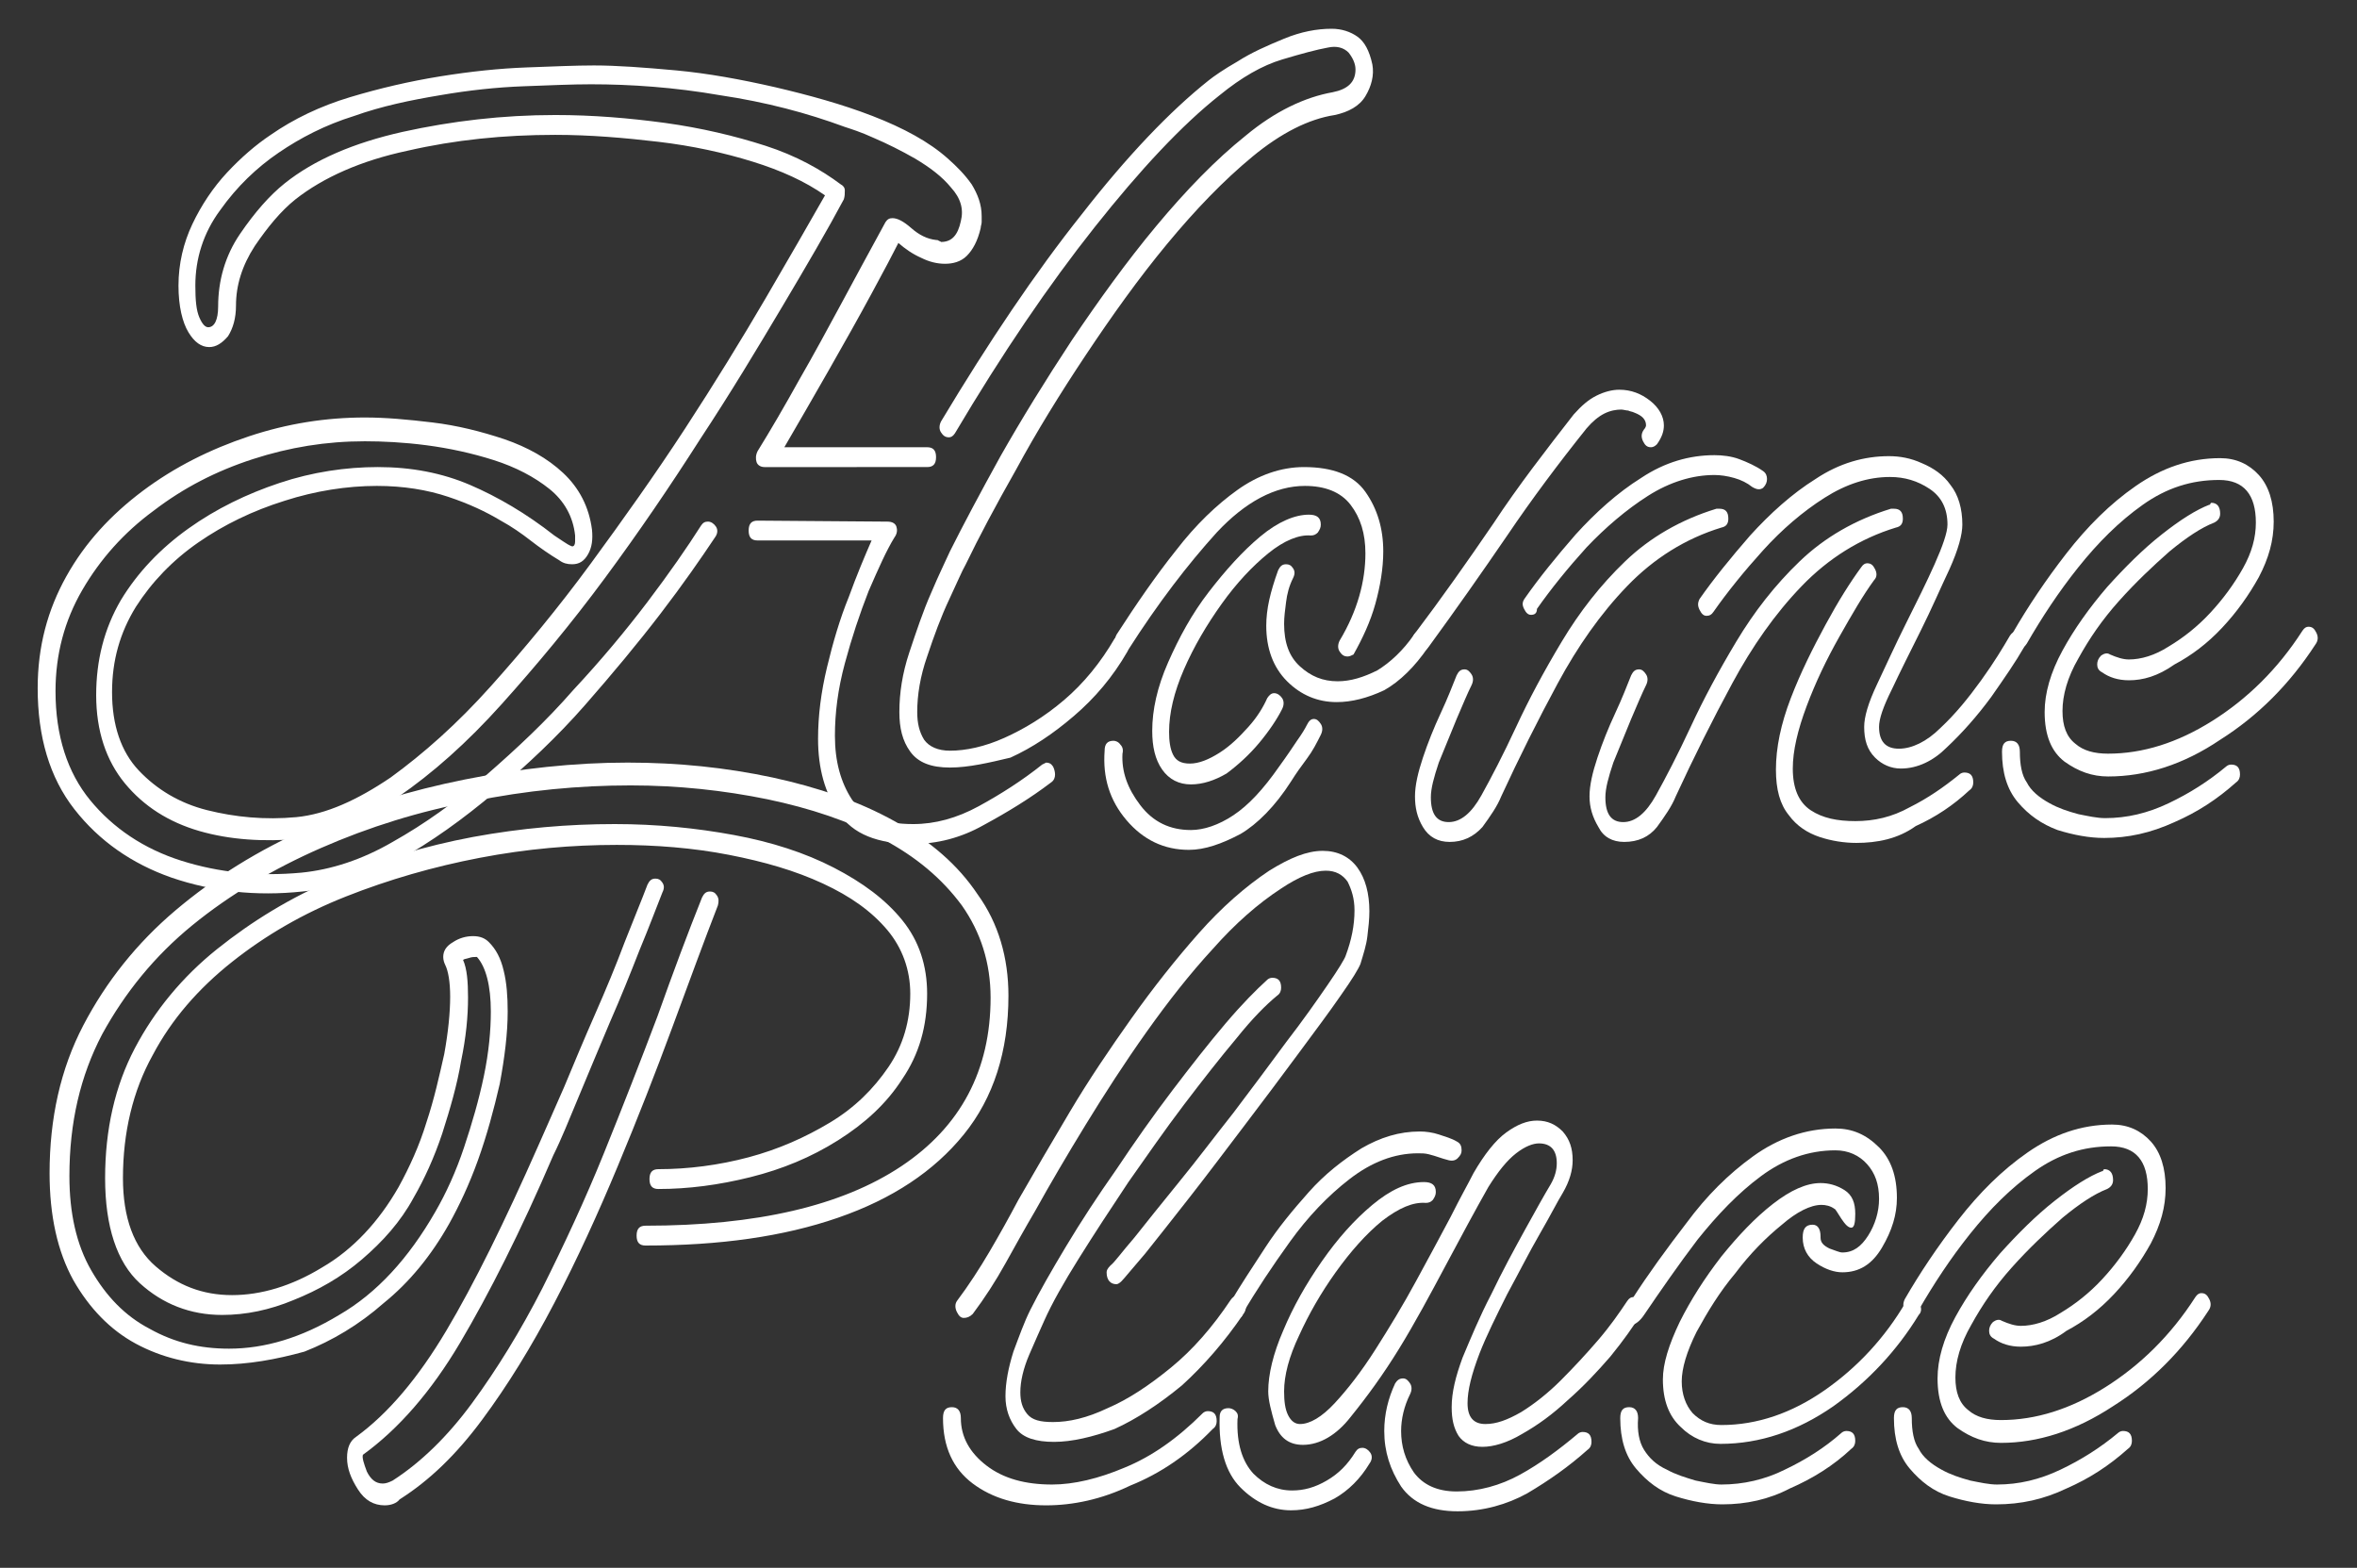
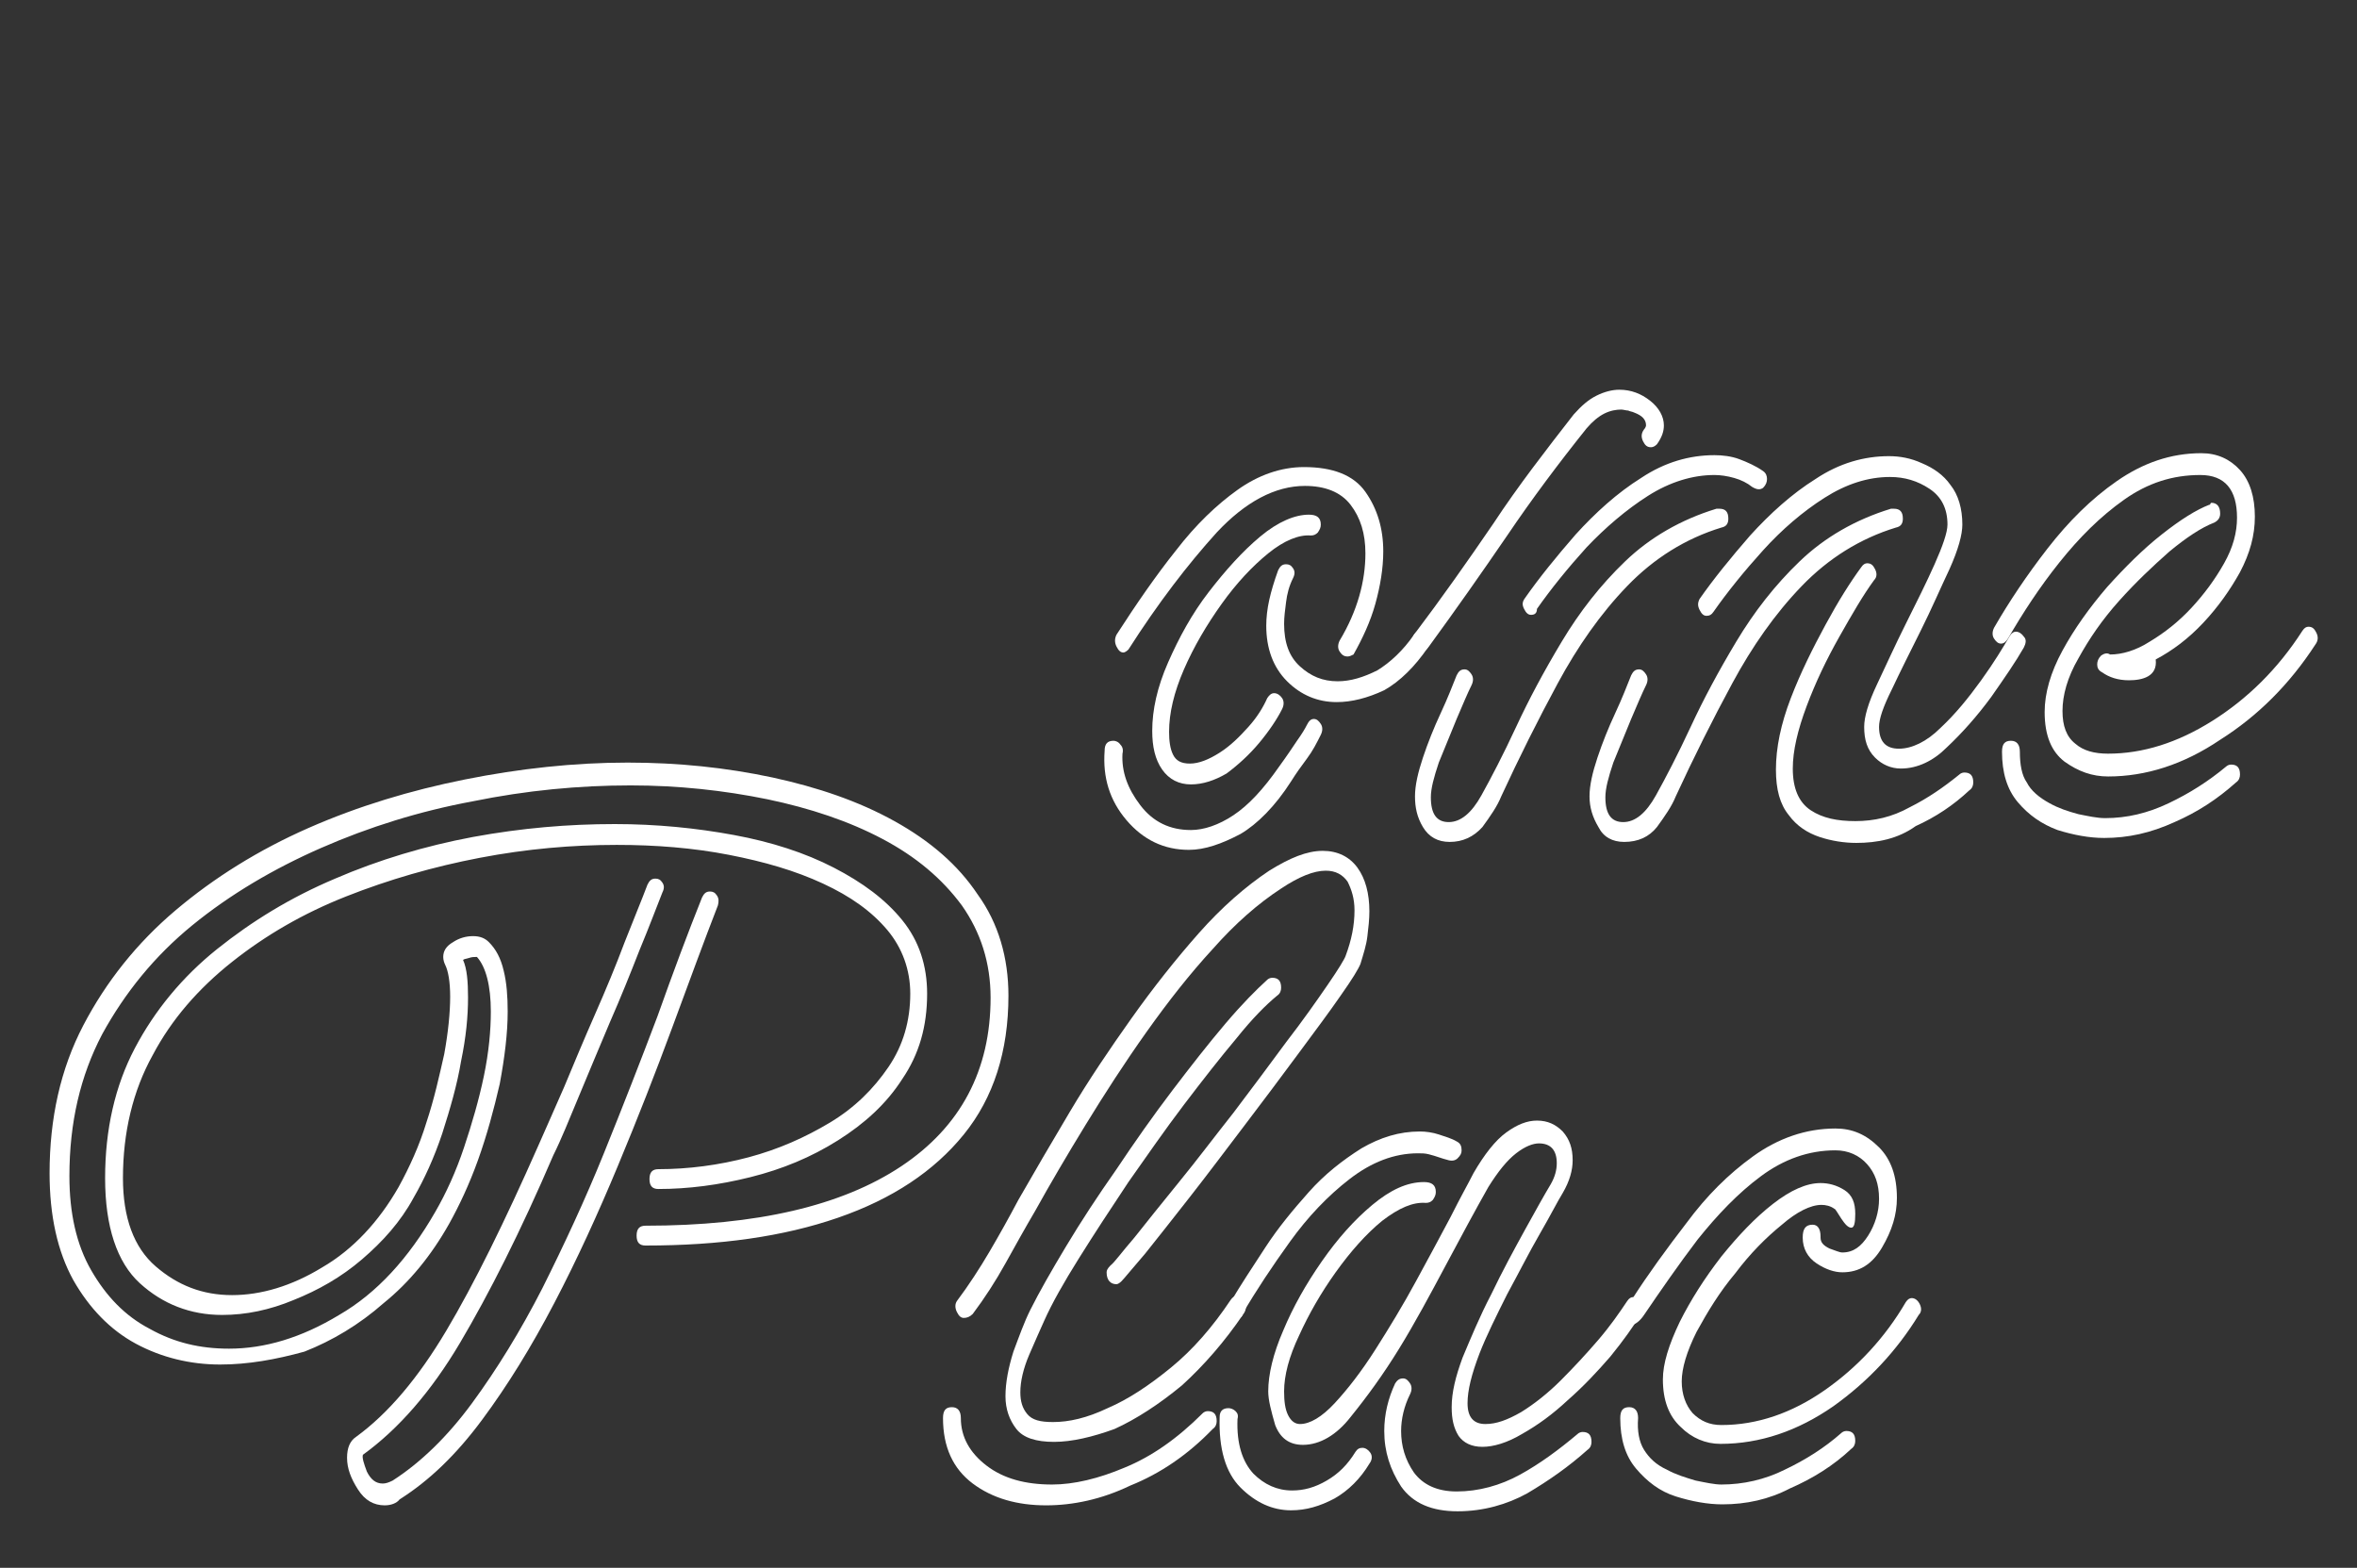
<svg xmlns="http://www.w3.org/2000/svg" id="Слой_1" x="0px" y="0px" viewBox="0 0 237.7 158.1" style="enable-background:new 0 0 237.7 158.1;" xml:space="preserve">
  <rect x="0" y="0" width="237.7" height="158.1" fill="#333333" stroke="none" />
  <style type="text/css"> .st0{fill:#FFFFFF;} </style>
  <g>
    <g>
-       <path class="st0" d="M30.5,89.9c-4.7,0.5-9.1,0-13.2-1.4c-4-1.4-7.3-3.7-9.8-6.9c-2.5-3.2-3.7-7.3-3.7-12.2c0-4.2,1-7.9,2.9-11.3 c1.9-3.4,4.5-6.2,7.7-8.6c3.2-2.4,6.8-4.2,10.7-5.5c3.9-1.3,7.8-1.9,11.7-1.9c2.1,0,4.3,0.2,6.8,0.5c2.5,0.3,4.9,0.9,7.3,1.7 c2.3,0.8,4.3,1.9,5.9,3.4c1.6,1.5,2.6,3.4,2.9,5.7c0.1,1,0,1.8-0.4,2.5c-0.4,0.7-0.9,1-1.6,1c-0.5,0-0.9-0.1-1.3-0.4 c-1-0.6-2-1.3-2.9-2c-0.9-0.7-1.9-1.4-3-2c-1.5-0.9-3.2-1.7-5.3-2.4c-2.1-0.7-4.5-1.1-7.2-1.1c-3,0-6.2,0.5-9.3,1.5 c-3.2,1-6.1,2.4-8.7,4.2c-2.6,1.8-4.7,4-6.3,6.5c-1.6,2.6-2.4,5.4-2.4,8.6c0,3.3,0.9,6,2.7,7.9c1.8,1.9,4.1,3.3,6.9,4 c2.8,0.7,5.8,1,9,0.7c3-0.3,6.1-1.7,9.5-4c3.3-2.4,6.7-5.4,10.1-9.2c3.4-3.8,6.8-7.9,10.1-12.4c3.3-4.5,6.5-9,9.5-13.6 c3-4.6,5.7-9,8.1-13.1c2.4-4.1,4.4-7.6,6-10.4c-2-1.4-4.4-2.5-7.3-3.4c-2.9-0.9-6.1-1.6-9.5-2c-3.4-0.4-6.9-0.7-10.4-0.7 c-5.2,0-10.1,0.5-14.9,1.6c-4.7,1-8.5,2.7-11.3,4.9c-1.5,1.2-2.8,2.8-4.1,4.7c-1.3,2-1.9,4-1.9,6c0,1.3-0.3,2.3-0.8,3.1 c-0.6,0.7-1.2,1.1-1.9,1.1c-0.8,0-1.5-0.5-2.1-1.5c-0.6-1-1-2.6-1-4.7c0-2.2,0.5-4.3,1.4-6.2c0.9-1.9,2.1-3.7,3.5-5.2 c1.4-1.5,2.9-2.8,4.4-3.8c2.3-1.6,5-2.9,8-3.8c3-0.9,6-1.6,9.1-2.1c3.1-0.5,6-0.8,8.7-0.9c2.7-0.1,5-0.2,6.8-0.2 c2.3,0,5,0.2,8.3,0.5c3.2,0.3,6.5,0.9,10,1.7c3.4,0.8,6.7,1.7,9.8,2.9c3.1,1.2,5.7,2.6,7.6,4.3c0.9,0.8,1.7,1.6,2.4,2.6 c0.6,1,1,2,1,3.2c0,0.2,0,0.4,0,0.6c0,0.2-0.1,0.4-0.1,0.6c-0.3,1.3-0.8,2.2-1.4,2.8c-0.6,0.6-1.4,0.8-2.2,0.8 c-0.8,0-1.6-0.2-2.4-0.6c-0.9-0.4-1.6-0.9-2.3-1.5c-0.5,1-1.4,2.7-2.7,5.1c-1.3,2.4-2.7,4.9-4.3,7.7c-1.6,2.8-3.1,5.4-4.5,7.8 h14.4c0.6,0,0.9,0.3,0.9,1c0,0.7-0.3,1-0.9,1H77.1c-0.4,0-0.7-0.2-0.8-0.5c-0.1-0.3-0.1-0.7,0.1-1.1c1.3-2.1,2.7-4.5,4.2-7.2 c1.5-2.6,2.9-5.2,4.2-7.6c1.3-2.4,2.8-5.2,4.5-8.3c0.2-0.3,0.4-0.4,0.7-0.4c0.5,0,1.1,0.3,1.9,1c0.8,0.7,1.6,1.1,2.5,1.2 c0.1,0,0.2,0,0.3,0.1c0.1,0,0.2,0.1,0.2,0.1c1.1,0,1.7-0.7,2-2.1c0.3-1.2,0-2.3-1-3.4c-0.9-1.1-2.1-2-3.6-2.9 c-1.4-0.8-2.8-1.5-4.2-2.1c-1.3-0.6-2.3-0.9-2.9-1.1c-3.8-1.4-7.9-2.5-12.6-3.2c-4.6-0.8-9-1.1-13-1.1c-1.9,0-4.1,0.1-6.8,0.2 c-2.7,0.1-5.5,0.4-8.4,0.9c-3,0.5-5.9,1.1-8.7,2.1c-2.9,0.9-5.4,2.2-7.6,3.7c-2.2,1.5-4.2,3.4-5.9,5.8c-1.7,2.3-2.5,4.9-2.5,7.6 c0,1.5,0.1,2.5,0.4,3.2c0.3,0.7,0.6,1,0.9,1c0.6,0,1-0.7,1-2.1c0-2.6,0.7-5.1,2.2-7.3c1.5-2.2,3-3.9,4.5-5.1c3-2.4,7-4.1,11.9-5.2 c5-1.1,10.1-1.7,15.4-1.7c3.8,0,7.4,0.3,11.1,0.8c3.6,0.5,7,1.3,10.1,2.3s5.6,2.4,7.6,3.9c0.2,0.1,0.4,0.3,0.4,0.6 c0,0.3,0,0.6-0.1,0.9c-1.6,3-3.7,6.6-6.2,10.8c-2.5,4.2-5.2,8.7-8.3,13.4c-3,4.7-6.2,9.4-9.6,14c-3.4,4.6-6.9,8.8-10.4,12.7 c-3.5,3.9-7,7-10.5,9.4c-3.5,2.4-6.8,3.8-9.9,4.2c-3.6,0.3-7,0.1-10.1-0.8c-3.1-0.9-5.6-2.5-7.5-4.8c-1.9-2.3-2.9-5.3-2.9-8.9 c0-3.5,0.8-6.7,2.5-9.6c1.7-2.8,4-5.2,6.8-7.2s5.9-3.5,9.2-4.6c3.3-1.1,6.7-1.6,9.9-1.6c3.4,0,6.5,0.6,9.3,1.8 c2.8,1.2,5.7,2.9,8.5,5.1c0.3,0.2,0.6,0.4,0.9,0.6c0.3,0.2,0.6,0.4,0.9,0.5c0.2,0,0.3-0.2,0.3-0.5c0-0.3,0-0.6,0-0.6 c-0.2-1.9-1.1-3.5-2.6-4.7c-1.5-1.2-3.4-2.2-5.6-2.9c-2.2-0.7-4.5-1.2-6.8-1.5c-2.3-0.3-4.4-0.4-6.2-0.4c-3.9,0-7.6,0.6-11.3,1.8 c-3.7,1.2-7,2.9-10,5.2c-3,2.2-5.4,4.9-7.2,8c-1.8,3.1-2.7,6.5-2.7,10.2c0,4.5,1.2,8.2,3.5,11c2.3,2.8,5.4,4.9,9.2,6.1 c3.8,1.2,7.8,1.6,12.1,1.2c3-0.3,6.1-1.3,9.2-3.1c3.2-1.8,6.3-4,9.4-6.7c3.1-2.7,6.1-5.5,8.8-8.6c2.8-3,5.3-6,7.5-8.9 c2.2-2.9,4-5.5,5.4-7.7c0.2-0.3,0.4-0.4,0.7-0.4c0.3,0,0.6,0.2,0.8,0.5c0.2,0.3,0.2,0.7-0.1,1.1c-1.4,2.1-3.2,4.7-5.5,7.7 c-2.3,3-4.8,6-7.6,9.2c-2.8,3.2-5.9,6.1-9.1,8.8c-3.2,2.7-6.4,5-9.8,6.9C36.8,88.5,33.6,89.6,30.5,89.9z M92.1,85.1 c-3.6,0-6.1-1-7.5-3.1c-1.4-2-2.1-4.5-2.1-7.5c0-2.3,0.3-4.7,0.9-7.2c0.6-2.5,1.3-4.9,2.2-7.1c0.8-2.2,1.6-4.1,2.3-5.7H76.4 c-0.6,0-0.9-0.3-0.9-1c0-0.7,0.3-1,0.9-1l13.1,0.1c0.5,0,0.8,0.2,0.9,0.5c0.1,0.3,0.1,0.7-0.2,1.1c-0.8,1.3-1.6,3.1-2.6,5.4 c-0.9,2.3-1.7,4.7-2.4,7.3c-0.7,2.6-1,5-1,7.3c0,2.6,0.6,4.7,1.7,6.4c1.1,1.7,3.2,2.5,6.2,2.5c2.2,0,4.4-0.6,6.6-1.8 c2.2-1.2,4.4-2.6,6.4-4.2c0.2-0.1,0.4-0.2,0.4-0.2c0.3,0,0.5,0.1,0.7,0.4c0.1,0.2,0.2,0.5,0.2,0.8c0,0.3-0.1,0.6-0.4,0.8 c-2.1,1.6-4.4,3-6.8,4.3C96.9,84.5,94.5,85.1,92.1,85.1z M95.8,77.4c-1.9,0-3.2-0.5-4-1.6c-0.8-1.1-1.1-2.4-1.1-4 c0-1.9,0.3-3.9,1-6c0.7-2.1,1.4-4.2,2.2-6c0.8-1.9,1.5-3.3,1.9-4.2c1.3-2.6,3-5.8,5.1-9.6c2.1-3.7,4.5-7.6,7.2-11.7 c2.7-4,5.5-7.9,8.5-11.5c3-3.6,6-6.7,9-9.1c3-2.5,6-3.9,8.8-4.4c1.5-0.3,2.3-1,2.3-2.3c0-0.6-0.3-1.2-0.7-1.7 c-0.5-0.5-1.2-0.7-2.1-0.5c-1.1,0.2-2.6,0.6-4.6,1.2c-2,0.6-4.1,1.8-6.3,3.6c-3.8,3-8,7.5-12.6,13.3c-4.6,5.8-9.3,12.7-14.1,20.8 c-0.2,0.3-0.4,0.4-0.6,0.4c-0.4,0-0.6-0.2-0.8-0.5c-0.2-0.3-0.2-0.7,0-1.1c4.8-8,9.5-15,14.2-20.9c4.6-5.9,8.9-10.4,12.8-13.5 c0.5-0.4,1.5-1.1,2.9-1.9c1.4-0.9,3-1.6,4.7-2.3c1.7-0.7,3.3-1,4.8-1c1,0,1.9,0.3,2.6,0.8c0.7,0.5,1.2,1.4,1.5,2.8 c0.2,1.1-0.1,2.2-0.7,3.2c-0.6,1-1.7,1.6-3.1,1.9c-2.6,0.4-5.4,1.8-8.3,4.2c-2.9,2.4-5.7,5.3-8.6,8.8c-2.9,3.5-5.6,7.3-8.2,11.2 c-2.6,3.9-5,7.8-7,11.5c-2.1,3.7-3.8,6.9-5.1,9.6c-0.4,0.7-0.9,1.9-1.7,3.6c-0.8,1.7-1.5,3.6-2.2,5.7c-0.7,2-1,3.9-1,5.6 c0,1.1,0.2,2,0.7,2.8c0.5,0.7,1.4,1.1,2.6,1.1c1.6,0,3.5-0.4,5.5-1.3c2-0.9,4-2.1,6-3.8c2-1.7,3.7-3.8,5.1-6.2 c0.2-0.3,0.4-0.4,0.6-0.4c0.3,0,0.5,0.2,0.7,0.6c0.2,0.4,0.2,0.7,0,1.1c-1.5,2.6-3.3,4.7-5.4,6.5c-2.1,1.8-4.2,3.2-6.4,4.2 C99.8,76.9,97.7,77.4,95.8,77.4z" />
      <path class="st0" d="M119.9,85.7c-2.5,0-4.6-1-6.3-3c-1.7-2-2.4-4.3-2.2-7c0-0.7,0.3-1,0.9-1c0.2,0,0.5,0.1,0.7,0.4 c0.2,0.2,0.3,0.5,0.2,0.9c-0.1,1.8,0.5,3.5,1.8,5.2c1.3,1.7,3,2.5,5.1,2.5c1.3,0,2.8-0.5,4.3-1.5c1.5-1,3-2.6,4.6-4.9 c0.8-1.1,1.4-2,1.8-2.6c0.5-0.7,0.8-1.2,1-1.6c0.2-0.4,0.4-0.6,0.7-0.6c0.3,0,0.5,0.2,0.7,0.5c0.2,0.3,0.2,0.7,0,1.1 c-0.4,0.8-0.8,1.6-1.4,2.4c-0.6,0.8-1.1,1.5-1.6,2.3c-1.6,2.5-3.4,4.3-5.1,5.3C123.2,85.1,121.5,85.7,119.9,85.7z M135.9,66.2 c-0.4,0-0.6-0.2-0.8-0.5c-0.2-0.3-0.2-0.7,0-1.1c1.8-3,2.6-6,2.6-8.8c0-2-0.5-3.6-1.5-4.9c-1-1.3-2.6-1.9-4.6-1.9 c-3,0-6,1.6-8.9,4.7c-2.9,3.2-5.9,7.1-8.9,11.8c-0.2,0.2-0.4,0.3-0.5,0.3c-0.3,0-0.5-0.2-0.7-0.6c-0.2-0.4-0.2-0.8,0-1.2 c2-3.1,4-6,6-8.5c2-2.6,4.1-4.6,6.2-6.1c2.1-1.5,4.4-2.3,6.7-2.3c2.9,0,5,0.8,6.2,2.5c1.2,1.7,1.8,3.7,1.8,6 c0,1.7-0.3,3.5-0.8,5.3c-0.5,1.8-1.3,3.5-2.2,5.1C136.3,66.1,136.1,66.2,135.9,66.2z M120.1,79.1c-1.2,0-2.2-0.5-2.9-1.5 c-0.7-1-1-2.3-1-3.9c0-2.1,0.5-4.4,1.6-6.9c1.1-2.5,2.4-4.9,4.1-7.1c1.7-2.2,3.4-4.1,5.2-5.6c1.8-1.5,3.5-2.2,4.9-2.2 c0.8,0,1.2,0.3,1.2,1c0,0.3-0.1,0.5-0.3,0.8c-0.2,0.2-0.4,0.3-0.7,0.3c-1.2-0.1-2.7,0.5-4.3,1.8c-1.6,1.3-3.2,3-4.7,5.1 c-1.5,2.1-2.8,4.3-3.8,6.6c-1,2.3-1.5,4.4-1.5,6.3c0,0.9,0.1,1.7,0.4,2.3c0.3,0.6,0.8,0.9,1.7,0.9c0.9,0,1.9-0.4,3-1.1 c1.1-0.7,2-1.6,2.9-2.6c0.9-1,1.5-2,1.9-2.9c0.2-0.3,0.4-0.5,0.7-0.5c0.3,0,0.6,0.2,0.8,0.5c0.2,0.3,0.2,0.7,0,1.1 c-0.5,1-1.3,2.2-2.3,3.4c-1,1.2-2.1,2.2-3.3,3.1C122.5,78.7,121.3,79.1,120.1,79.1z M134.8,70.8c-1.9,0-3.6-0.7-5-2.1 c-1.4-1.4-2.1-3.3-2.1-5.6c0-0.8,0.1-1.7,0.3-2.6c0.2-0.9,0.5-1.9,0.9-3c0.2-0.4,0.4-0.6,0.8-0.6c0.3,0,0.5,0.1,0.7,0.4 c0.2,0.3,0.2,0.6,0,1c-0.4,0.8-0.6,1.6-0.7,2.4c-0.1,0.8-0.2,1.5-0.2,2.2c0,1.9,0.5,3.3,1.6,4.3c1.1,1,2.3,1.5,3.8,1.5 c1.3,0,2.6-0.4,4-1.1c1.3-0.8,2.6-2,3.7-3.6c0.2-0.3,0.4-0.4,0.6-0.4c0.3,0,0.6,0.2,0.8,0.6c0.2,0.4,0.2,0.7,0,1.1 c-1.3,1.9-2.8,3.4-4.4,4.3C137.9,70.4,136.3,70.8,134.8,70.8z" />
      <path class="st0" d="M143.3,65.7c-0.3,0-0.5-0.2-0.7-0.6c-0.2-0.4-0.2-0.8,0-1.1c2.8-3.7,5.4-7.4,8-11.2c2.5-3.8,5.3-7.4,8.1-11 c0.8-0.9,1.5-1.5,2.3-1.9c0.8-0.4,1.6-0.6,2.3-0.6c1.2,0,2.2,0.4,3.1,1.1c0.9,0.7,1.4,1.6,1.4,2.5c0,0.6-0.2,1.2-0.7,1.9 c-0.2,0.2-0.4,0.3-0.6,0.3c-0.4,0-0.6-0.2-0.8-0.6c-0.2-0.4-0.2-0.8,0.1-1.2c0.1-0.1,0.2-0.3,0.2-0.4c0-0.6-0.4-1-1.2-1.3 c-0.2-0.1-0.4-0.1-0.6-0.2c-0.2,0-0.5-0.1-0.7-0.1c-0.5,0-1.1,0.1-1.7,0.4c-0.6,0.3-1.2,0.8-1.8,1.5c-2.8,3.5-5.5,7.1-8,10.8 c-2.6,3.8-5.2,7.5-7.9,11.2C143.8,65.6,143.6,65.7,143.3,65.7z M146.2,84.9c-1.2,0-2.1-0.5-2.7-1.5c-0.6-1-0.8-2-0.8-3.1 c0-1.1,0.3-2.4,0.8-3.9c0.5-1.5,1.1-3,1.8-4.5c0.7-1.5,1.2-2.8,1.6-3.8c0.2-0.4,0.4-0.6,0.8-0.6c0.3,0,0.5,0.2,0.7,0.5 c0.2,0.3,0.2,0.7,0,1.1c-0.4,0.8-0.9,2-1.5,3.4c-0.6,1.5-1.2,2.9-1.8,4.4c-0.5,1.5-0.8,2.6-0.8,3.5c0,1.7,0.6,2.5,1.8,2.5 c1.2,0,2.3-0.9,3.3-2.7c1-1.8,2.2-4.1,3.5-6.9c1.3-2.8,2.8-5.6,4.6-8.6c1.8-3,3.9-5.7,6.4-8.1c2.5-2.4,5.6-4.2,9.2-5.3h0.3 c0.6,0,0.9,0.3,0.9,1c0,0.5-0.2,0.8-0.7,0.9c-3.6,1.1-6.8,3.1-9.5,5.9c-2.7,2.8-5,6.1-7,9.8c-2,3.7-3.9,7.5-5.7,11.4 c-0.4,1-1.1,2-1.9,3.1C148.6,84.4,147.5,84.9,146.2,84.9z M154.4,62c-0.3,0-0.5-0.2-0.7-0.6c-0.2-0.4-0.2-0.7,0.1-1.1 c1.4-2,3.1-4.1,5.1-6.4c2-2.2,4.2-4.2,6.6-5.7c2.4-1.6,4.9-2.3,7.4-2.3c0.8,0,1.7,0.1,2.5,0.4c0.8,0.3,1.7,0.7,2.4,1.2 c0.3,0.2,0.4,0.5,0.4,0.8c0,0.3-0.1,0.6-0.4,0.9c-0.3,0.2-0.6,0.2-1.1-0.1c-0.5-0.4-1.1-0.7-1.8-0.9c-0.7-0.2-1.4-0.3-2-0.3 c-2.2,0-4.5,0.7-6.7,2.1c-2.2,1.4-4.3,3.2-6.2,5.2c-1.9,2.1-3.6,4.2-5,6.2C155,61.9,154.7,62,154.4,62z M163.8,84.9 c-1.2,0-2.1-0.5-2.6-1.5c-0.6-1-0.9-2-0.9-3.1c0-1.1,0.3-2.4,0.8-3.9c0.5-1.5,1.1-3,1.8-4.5c0.7-1.5,1.2-2.8,1.6-3.8 c0.2-0.4,0.4-0.6,0.8-0.6c0.3,0,0.5,0.2,0.7,0.5c0.2,0.3,0.2,0.7,0,1.1c-0.4,0.8-0.9,2-1.5,3.4c-0.6,1.5-1.2,2.9-1.8,4.4 c-0.5,1.5-0.8,2.6-0.8,3.5c0,1.7,0.6,2.5,1.8,2.5c1.2,0,2.3-0.9,3.3-2.7c1-1.8,2.2-4.1,3.5-6.9c1.3-2.8,2.8-5.6,4.6-8.6 c1.8-3,3.9-5.7,6.4-8.1c2.5-2.4,5.6-4.2,9.2-5.3h0.3c0.6,0,0.9,0.3,0.9,1c0,0.5-0.2,0.8-0.7,0.9c-3.6,1.1-6.8,3.1-9.5,5.9 c-2.7,2.8-5,6.1-7,9.8c-2,3.7-3.9,7.5-5.7,11.4c-0.4,1-1.1,2-1.9,3.1C166.3,84.4,165.2,84.9,163.8,84.9z M191.7,77.5 c-1,0-1.9-0.4-2.6-1.1c-0.8-0.8-1.1-1.8-1.1-3.1c0-1,0.4-2.4,1.3-4.3s1.8-3.9,2.9-6.1c1.1-2.2,2.1-4.2,2.9-6 c0.8-1.8,1.3-3.2,1.3-4c0-1.6-0.6-2.8-1.8-3.6c-1.2-0.8-2.5-1.2-4-1.2c-2.2,0-4.4,0.7-6.6,2.1c-2.2,1.4-4.3,3.2-6.2,5.3 c-1.9,2.1-3.6,4.2-5,6.2c-0.2,0.3-0.4,0.4-0.7,0.4c-0.3,0-0.5-0.2-0.7-0.6c-0.2-0.4-0.2-0.7,0-1.1c1.4-2,3.1-4.1,5.1-6.4 c2-2.2,4.2-4.2,6.6-5.7c2.4-1.6,4.9-2.3,7.4-2.3c1.1,0,2.2,0.2,3.3,0.7c1.2,0.5,2.2,1.2,2.9,2.2c0.8,1,1.2,2.4,1.2,4 c0,1-0.4,2.5-1.3,4.5c-0.9,1.9-1.8,4-2.9,6.2c-1.1,2.2-2.1,4.2-2.9,5.9c-0.9,1.8-1.3,3-1.3,3.8c0,1.5,0.7,2.2,2,2.2 s2.8-0.7,4.2-2.1c1.5-1.4,2.8-3,4.1-4.8c1.3-1.8,2.2-3.3,2.9-4.5c0.2-0.3,0.4-0.4,0.6-0.4c0.3,0,0.6,0.2,0.8,0.5 c0.3,0.3,0.2,0.7,0,1.1c-0.8,1.4-1.9,3-3.3,5c-1.4,1.9-2.9,3.6-4.5,5.1C195,76.7,193.4,77.5,191.7,77.5z M187.2,85 c-1.2,0-2.5-0.2-3.7-0.6c-1.2-0.4-2.3-1.1-3.1-2.2c-0.9-1.1-1.3-2.6-1.3-4.6c0-2.2,0.5-4.6,1.5-7.2c1-2.6,2.2-5,3.5-7.4 c1.3-2.4,2.5-4.3,3.6-5.8c0.2-0.3,0.4-0.4,0.6-0.4c0.4,0,0.6,0.2,0.8,0.6c0.2,0.4,0.2,0.8-0.1,1.1c-1.1,1.5-2.2,3.4-3.5,5.7 c-1.3,2.3-2.4,4.6-3.3,7c-0.9,2.4-1.4,4.5-1.4,6.3c0,2,0.6,3.4,1.8,4.2c1.2,0.8,2.7,1.1,4.5,1.1c1.9,0,3.7-0.4,5.5-1.4 c1.8-0.9,3.4-2,5-3.3c0.1-0.1,0.3-0.2,0.5-0.2c0.6,0,0.9,0.3,0.9,1c0,0.3-0.1,0.6-0.4,0.8c-1.6,1.5-3.4,2.7-5.4,3.6 C191.4,84.6,189.3,85,187.2,85z" />
-       <path class="st0" d="M212.2,84.5c-1.5,0-3.1-0.3-4.7-0.8c-1.6-0.6-2.9-1.5-4-2.8c-1.1-1.3-1.6-3-1.6-5.1c0-0.8,0.3-1.1,0.9-1.1 c0.6,0,0.9,0.4,0.9,1.1c0,1.3,0.2,2.4,0.7,3.1c0.4,0.8,1.2,1.5,2.3,2.1c0.9,0.5,1.8,0.8,2.9,1.1c1,0.2,1.9,0.4,2.7,0.4 c2.2,0,4.3-0.5,6.4-1.5c2.1-1,4-2.2,5.8-3.7c0.1-0.1,0.3-0.2,0.5-0.2c0.6,0,0.9,0.3,0.9,1c0,0.3-0.1,0.6-0.4,0.8 c-1.9,1.7-3.9,3-6.2,4C216.9,84,214.6,84.5,212.2,84.5z M214.7,68.6c-1.1,0-2-0.3-2.7-0.8c-0.4-0.2-0.5-0.5-0.5-0.8 c0-0.3,0.1-0.6,0.4-0.9c0.3-0.2,0.6-0.3,0.9-0.1c0.7,0.3,1.3,0.5,1.9,0.5c1.2,0,2.6-0.4,4-1.3c1.5-0.9,2.9-2,4.2-3.4 c1.3-1.4,2.4-2.9,3.3-4.5c0.9-1.6,1.3-3.1,1.3-4.6c0-2.8-1.2-4.3-3.7-4.3c-2.8,0-5.3,0.8-7.7,2.5c-2.4,1.7-4.5,3.8-6.5,6.3 c-2,2.5-3.7,5.1-5.2,7.7c-0.2,0.3-0.4,0.5-0.7,0.5s-0.5-0.2-0.7-0.5c-0.2-0.3-0.2-0.7,0-1.1c1.5-2.6,3.3-5.3,5.4-8s4.4-5,7-6.8 c2.6-1.8,5.4-2.8,8.5-2.8c1.6,0,2.9,0.6,3.9,1.7c1,1.1,1.5,2.7,1.5,4.7c0,1.9-0.5,3.7-1.5,5.6c-1,1.8-2.2,3.5-3.7,5.1 c-1.5,1.6-3.1,2.8-4.8,3.7C217.6,68.2,216.1,68.6,214.7,68.6z M212.6,78.3c-1.6,0-3-0.5-4.4-1.5c-1.3-1-2-2.6-2-5 c0-1.9,0.6-4,1.8-6.2c1.2-2.2,2.7-4.3,4.5-6.4c1.8-2,3.6-3.8,5.5-5.3c1.9-1.5,3.5-2.5,4.8-3c0.1,0,0.1,0,0.1-0.1 c0,0,0.1-0.1,0.1-0.1c0.6,0,0.9,0.4,0.9,1.1c0,0.4-0.2,0.7-0.6,0.9c-1.3,0.5-2.8,1.5-4.5,2.9c-1.7,1.5-3.4,3.1-5.1,5 c-1.7,1.9-3,3.8-4.1,5.8c-1.1,1.9-1.6,3.7-1.6,5.3c0,1.5,0.4,2.6,1.3,3.3c0.8,0.7,1.9,1,3.3,1c3.5,0,7-1.1,10.5-3.3 c3.5-2.2,6.6-5.2,9.1-9.1c0.2-0.3,0.4-0.4,0.6-0.4c0.4,0,0.6,0.2,0.8,0.6c0.2,0.4,0.2,0.8-0.1,1.2c-2.6,4-5.8,7.2-9.6,9.6 C220.2,77.1,216.4,78.3,212.6,78.3z" />
+       <path class="st0" d="M212.2,84.5c-1.5,0-3.1-0.3-4.7-0.8c-1.6-0.6-2.9-1.5-4-2.8c-1.1-1.3-1.6-3-1.6-5.1c0-0.8,0.3-1.1,0.9-1.1 c0.6,0,0.9,0.4,0.9,1.1c0,1.3,0.2,2.4,0.7,3.1c0.4,0.8,1.2,1.5,2.3,2.1c0.9,0.5,1.8,0.8,2.9,1.1c1,0.2,1.9,0.4,2.7,0.4 c2.2,0,4.3-0.5,6.4-1.5c2.1-1,4-2.2,5.8-3.7c0.1-0.1,0.3-0.2,0.5-0.2c0.6,0,0.9,0.3,0.9,1c0,0.3-0.1,0.6-0.4,0.8 c-1.9,1.7-3.9,3-6.2,4C216.9,84,214.6,84.5,212.2,84.5z M214.7,68.6c-1.1,0-2-0.3-2.7-0.8c-0.4-0.2-0.5-0.5-0.5-0.8 c0-0.3,0.1-0.6,0.4-0.9c0.3-0.2,0.6-0.3,0.9-0.1c1.2,0,2.6-0.4,4-1.3c1.5-0.9,2.9-2,4.2-3.4 c1.3-1.4,2.4-2.9,3.3-4.5c0.9-1.6,1.3-3.1,1.3-4.6c0-2.8-1.2-4.3-3.7-4.3c-2.8,0-5.3,0.8-7.7,2.5c-2.4,1.7-4.5,3.8-6.5,6.3 c-2,2.5-3.7,5.1-5.2,7.7c-0.2,0.3-0.4,0.5-0.7,0.5s-0.5-0.2-0.7-0.5c-0.2-0.3-0.2-0.7,0-1.1c1.5-2.6,3.3-5.3,5.4-8s4.4-5,7-6.8 c2.6-1.8,5.4-2.8,8.5-2.8c1.6,0,2.9,0.6,3.9,1.7c1,1.1,1.5,2.7,1.5,4.7c0,1.9-0.5,3.7-1.5,5.6c-1,1.8-2.2,3.5-3.7,5.1 c-1.5,1.6-3.1,2.8-4.8,3.7C217.6,68.2,216.1,68.6,214.7,68.6z M212.6,78.3c-1.6,0-3-0.5-4.4-1.5c-1.3-1-2-2.6-2-5 c0-1.9,0.6-4,1.8-6.2c1.2-2.2,2.7-4.3,4.5-6.4c1.8-2,3.6-3.8,5.5-5.3c1.9-1.5,3.5-2.5,4.8-3c0.1,0,0.1,0,0.1-0.1 c0,0,0.1-0.1,0.1-0.1c0.6,0,0.9,0.4,0.9,1.1c0,0.4-0.2,0.7-0.6,0.9c-1.3,0.5-2.8,1.5-4.5,2.9c-1.7,1.5-3.4,3.1-5.1,5 c-1.7,1.9-3,3.8-4.1,5.8c-1.1,1.9-1.6,3.7-1.6,5.3c0,1.5,0.4,2.6,1.3,3.3c0.8,0.7,1.9,1,3.3,1c3.5,0,7-1.1,10.5-3.3 c3.5-2.2,6.6-5.2,9.1-9.1c0.2-0.3,0.4-0.4,0.6-0.4c0.4,0,0.6,0.2,0.8,0.6c0.2,0.4,0.2,0.8-0.1,1.2c-2.6,4-5.8,7.2-9.6,9.6 C220.2,77.1,216.4,78.3,212.6,78.3z" />
    </g>
    <g>
      <path class="st0" d="M22.2,137.6c-3,0-5.9-0.7-8.5-2.1c-2.6-1.4-4.7-3.6-6.3-6.4c-1.6-2.9-2.4-6.5-2.4-10.8 c0-5.5,1.1-10.5,3.4-14.9c2.3-4.4,5.4-8.3,9.3-11.6c3.9-3.3,8.4-6.1,13.4-8.3c5-2.2,10.3-3.8,15.8-4.9c5.5-1.1,11-1.7,16.4-1.7 c5.1,0,9.9,0.5,14.6,1.5c4.6,1,8.7,2.4,12.3,4.4c3.6,2,6.4,4.4,8.4,7.4c2.1,2.9,3.1,6.4,3.1,10.2c0,5.6-1.5,10.3-4.5,14 c-3,3.7-7.2,6.5-12.7,8.4c-5.5,1.9-11.9,2.8-19.4,2.8c-0.6,0-0.9-0.3-0.9-1c0-0.7,0.3-1,0.9-1c11.2,0,19.8-2,25.8-6 c6-4,9-9.7,9-17c0-3.5-1-6.6-2.9-9.3c-2-2.7-4.6-4.9-8-6.7c-3.4-1.8-7.3-3.1-11.6-4c-4.4-0.9-9-1.4-13.8-1.4 c-5.2,0-10.5,0.5-15.9,1.6c-5.4,1-10.5,2.6-15.3,4.7c-4.8,2.1-9.2,4.7-13,7.8c-3.8,3.1-6.8,6.8-9.1,11c-2.2,4.2-3.3,8.9-3.3,14.3 c0,3.7,0.7,6.9,2.2,9.5c1.5,2.6,3.4,4.6,5.9,5.9c2.5,1.4,5.1,2,8,2c3.6,0,7.3-1.1,11.1-3.4c3.8-2.2,7-5.7,9.7-10.4 c1.1-1.9,2.1-4.1,2.9-6.5c0.8-2.4,1.5-4.8,2-7.2c0.5-2.4,0.7-4.6,0.7-6.5c0-2.6-0.5-4.5-1.4-5.5h-0.1c-0.2,0-0.4,0-0.7,0.1 c-0.3,0.1-0.5,0.1-0.6,0.2c0.4,0.9,0.5,2.2,0.5,3.8c0,1.9-0.2,4-0.7,6.4c-0.4,2.4-1.1,4.8-1.9,7.3c-0.8,2.4-1.8,4.6-2.9,6.5 c-1.3,2.4-3.1,4.4-5.2,6.2c-2.1,1.8-4.4,3.1-6.9,4.1c-2.4,1-4.8,1.5-7.2,1.5c-3.2,0-6-1.1-8.3-3.2c-2.3-2.1-3.5-5.7-3.5-10.6 c0-4.9,1-9.3,3-13.1c2-3.8,4.8-7.2,8.3-10c3.5-2.8,7.4-5.2,11.9-7.1c4.4-1.9,9.1-3.3,13.9-4.2c4.9-0.9,9.6-1.3,14.3-1.3 c4.2,0,8.2,0.4,12,1.1c3.8,0.7,7.2,1.8,10.1,3.3c2.9,1.5,5.2,3.2,6.9,5.3c1.7,2.1,2.5,4.6,2.5,7.4c0,3.3-0.8,6.1-2.5,8.6 c-1.6,2.5-3.8,4.5-6.5,6.2c-2.7,1.7-5.6,2.9-8.8,3.7c-3.2,0.8-6.3,1.2-9.3,1.2c-0.6,0-0.9-0.3-0.9-1c0-0.7,0.3-1,0.9-1 c3,0,6.1-0.4,9.1-1.2c3-0.8,5.7-2,8.2-3.5c2.5-1.5,4.4-3.4,5.9-5.6c1.5-2.2,2.2-4.7,2.2-7.4c0-2.4-0.8-4.6-2.3-6.4 c-1.6-1.9-3.7-3.4-6.5-4.7c-2.8-1.3-5.9-2.2-9.5-2.9c-3.6-0.7-7.4-1-11.3-1c-4.5,0-9.1,0.4-13.8,1.3c-4.7,0.9-9.2,2.2-13.5,3.9 c-4.3,1.7-8.1,3.9-11.5,6.6c-3.4,2.7-6.1,5.8-8,9.4c-2,3.6-3,7.8-3,12.4c0,4,1.1,7,3.3,8.9c2.2,1.9,4.7,2.9,7.7,2.9 c2.9,0,6-0.9,9.1-2.8c3.1-1.8,5.7-4.6,7.7-8.1c1.1-2,2.1-4.2,2.8-6.5c0.8-2.4,1.3-4.7,1.8-6.9c0.4-2.2,0.6-4.2,0.6-5.8 c0-1.5-0.2-2.6-0.5-3.2c-0.1-0.2-0.2-0.5-0.2-0.8c0-0.6,0.3-1.1,1-1.5c0.6-0.4,1.3-0.6,2-0.6c0.7,0,1.2,0.2,1.6,0.6 c0.7,0.7,1.2,1.6,1.5,2.9c0.3,1.2,0.4,2.6,0.4,4.1c0,2.2-0.3,4.6-0.8,7.3c-0.6,2.6-1.3,5.2-2.2,7.7c-0.9,2.5-1.9,4.6-2.9,6.4 c-1.8,3.2-4,5.9-6.6,8c-2.5,2.2-5.2,3.8-8,4.9C27.8,137.1,25,137.6,22.2,137.6z M38.8,151.8c-1.1,0-2-0.5-2.7-1.6 c-0.7-1.1-1.1-2.1-1.1-3.2c0-1,0.3-1.7,0.9-2.1c3.3-2.4,6.3-6,9.1-10.7c2.8-4.7,5.9-11,9.3-18.7c0.7-1.6,1.6-3.6,2.6-5.9 c1-2.4,2-4.8,3.1-7.3c1.1-2.5,2.1-4.9,3-7.3c0.9-2.3,1.7-4.2,2.3-5.8c0.2-0.4,0.4-0.6,0.8-0.6c0.3,0,0.5,0.1,0.7,0.4 c0.2,0.3,0.2,0.6,0,1c-0.6,1.5-1.3,3.4-2.3,5.8c-0.9,2.3-1.9,4.8-3,7.3c-1.1,2.6-2.1,5-3.1,7.4c-1,2.4-1.8,4.4-2.6,6 c-3.3,7.7-6.5,14-9.4,18.9c-2.9,4.9-6.2,8.7-9.8,11.3c-0.1,0.3,0.1,0.9,0.4,1.7c0.4,0.8,0.9,1.2,1.6,1.2c0.3,0,0.6-0.1,1-0.3 c2.8-1.8,5.5-4.4,8-7.8c2.5-3.4,4.9-7.3,7.1-11.6c2.2-4.4,4.3-8.9,6.2-13.6c1.9-4.7,3.7-9.3,5.4-13.8c1.6-4.5,3.1-8.5,4.5-12 c0.2-0.4,0.4-0.6,0.8-0.6c0.3,0,0.5,0.1,0.7,0.4c0.2,0.3,0.2,0.6,0.1,1c-1.4,3.6-2.9,7.7-4.6,12.3c-1.7,4.6-3.5,9.2-5.5,14 c-2,4.8-4.1,9.4-6.4,13.8s-4.7,8.3-7.3,11.8c-2.6,3.5-5.3,6.1-8.3,8C40,151.6,39.4,151.8,38.8,151.8z" />
      <path class="st0" d="M105.5,151.8c-2.9,0-5.4-0.7-7.4-2.2c-2-1.5-3-3.7-3-6.6c0-0.8,0.3-1.1,0.9-1.1c0.6,0,0.9,0.4,0.9,1.1 c0,1.9,0.9,3.5,2.6,4.8c1.7,1.3,3.9,1.9,6.6,1.9c2.2,0,4.7-0.6,7.3-1.7c2.7-1.1,5.3-2.9,7.9-5.5c0.1-0.1,0.3-0.2,0.5-0.2 c0.6,0,0.9,0.3,0.9,1c0,0.3-0.1,0.6-0.4,0.8c-2.5,2.6-5.3,4.5-8.3,5.7C111.1,151.2,108.2,151.8,105.5,151.8z M97.2,132.9 c-0.3,0-0.5-0.2-0.7-0.6c-0.2-0.4-0.2-0.8,0-1.1c1.2-1.6,2.3-3.3,3.3-5c1-1.7,2-3.5,2.9-5.2c1.6-2.8,3.3-5.7,5.2-8.9 c1.9-3.2,4-6.3,6.2-9.4c2.2-3.1,4.5-6,6.8-8.6c2.3-2.6,4.7-4.7,7.1-6.3c2.1-1.3,3.8-2,5.4-2c1.5,0,2.7,0.6,3.5,1.7 c0.8,1.1,1.2,2.6,1.2,4.4c0,0.8-0.1,1.7-0.2,2.5c-0.1,0.9-0.4,1.8-0.7,2.8c-0.2,0.5-0.8,1.5-2,3.2c-1.1,1.6-2.6,3.6-4.3,5.9 c-1.7,2.3-3.5,4.7-5.4,7.2c-1.9,2.5-3.7,4.9-5.5,7.2c-1.8,2.3-3.3,4.2-4.5,5.7c-1.3,1.5-2.1,2.5-2.4,2.8c-0.2,0.2-0.4,0.3-0.5,0.3 c-0.6,0-1-0.4-1-1.2c0-0.2,0.1-0.4,0.4-0.7c0.4-0.3,1.1-1.3,2.4-2.8c1.2-1.5,2.7-3.4,4.5-5.6c1.8-2.2,3.6-4.6,5.5-7 c1.9-2.5,3.6-4.8,5.3-7.1c1.7-2.2,3.1-4.2,4.2-5.8c1.1-1.6,1.7-2.6,1.8-2.9c0.6-1.6,0.9-3.1,0.9-4.6c0-1.2-0.3-2.1-0.7-2.9 c-0.5-0.7-1.2-1.1-2.2-1.1c-1.2,0-2.7,0.6-4.5,1.8c-2.3,1.5-4.6,3.5-6.9,6.1c-2.3,2.5-4.5,5.3-6.7,8.4c-2.2,3.1-4.2,6.2-6.1,9.3 c-1.9,3.1-3.6,6-5.1,8.7c-1,1.7-2,3.5-3,5.3c-1,1.8-2.1,3.5-3.3,5.1C97.8,132.8,97.5,132.9,97.2,132.9z M106.3,145.4 c-1.8,0-3.1-0.4-3.8-1.3c-0.7-0.9-1.1-2-1.1-3.3c0-1.4,0.3-2.9,0.8-4.5c0.6-1.6,1.1-3,1.7-4.2c0.9-1.8,2.1-3.9,3.6-6.4 c1.5-2.5,3.2-5.1,5.1-7.8c1.8-2.7,3.7-5.4,5.6-7.9s3.7-4.8,5.4-6.8c1.7-2,3.1-3.4,4.2-4.4c0.1-0.1,0.3-0.2,0.5-0.2 c0.6,0,0.9,0.3,0.9,1c0,0.3-0.1,0.6-0.4,0.8c-1.1,0.9-2.5,2.3-4.1,4.3c-1.6,1.9-3.4,4.2-5.3,6.7c-1.9,2.5-3.7,5.1-5.6,7.8 c-1.8,2.7-3.5,5.3-5,7.7c-1.5,2.4-2.7,4.5-3.5,6.3c-0.4,0.9-0.9,2-1.5,3.4c-0.6,1.4-0.9,2.7-0.9,3.8c0,0.9,0.2,1.6,0.7,2.2 c0.5,0.6,1.3,0.8,2.6,0.8c1.6,0,3.4-0.4,5.5-1.4c2.1-0.9,4.2-2.3,6.4-4.1c2.2-1.8,4.2-4.1,6-6.8c0.2-0.3,0.4-0.4,0.6-0.4 c0.4,0,0.6,0.2,0.8,0.6c0.2,0.4,0.2,0.8-0.1,1.2c-1.9,2.8-4,5.2-6.2,7.2c-2.3,1.9-4.6,3.4-6.8,4.4 C110.2,144.9,108.1,145.4,106.3,145.4z" />
      <path class="st0" d="M130.2,152.3c-1.9,0-3.6-0.8-5.1-2.3c-1.5-1.5-2.2-3.9-2.1-7.1c0-0.6,0.3-0.9,0.9-0.9c0.2,0,0.5,0.1,0.7,0.3 c0.2,0.2,0.3,0.4,0.2,0.8c-0.1,2.5,0.5,4.3,1.6,5.5c1.1,1.1,2.4,1.7,3.9,1.7c1.2,0,2.3-0.3,3.5-1c1.2-0.7,2.1-1.6,2.9-2.9 c0.2-0.3,0.4-0.4,0.7-0.4c0.3,0,0.6,0.2,0.8,0.5c0.2,0.3,0.2,0.7-0.1,1.1c-0.9,1.5-2.1,2.7-3.5,3.5 C133.1,151.9,131.7,152.3,130.2,152.3z M124.8,132.9c-0.3,0-0.5-0.2-0.7-0.5c-0.2-0.3-0.2-0.7,0-1.1c1-1.7,2.2-3.5,3.5-5.5 c1.3-2,2.8-3.8,4.4-5.6c1.6-1.8,3.4-3.2,5.3-4.4c1.9-1.1,3.8-1.7,5.9-1.7c0.6,0,1.3,0.1,1.9,0.3c0.6,0.2,1.3,0.4,1.8,0.7 c0.4,0.2,0.5,0.5,0.5,0.9c0,0.3-0.1,0.5-0.4,0.8c-0.2,0.2-0.5,0.3-0.9,0.2s-0.7-0.2-1-0.3c-0.3-0.1-0.6-0.2-1-0.3 c-0.4-0.1-0.7-0.1-1.1-0.1c-2.4,0-4.7,0.9-6.9,2.6s-4.2,3.8-6,6.3c-1.8,2.5-3.4,4.9-4.8,7.3C125.3,132.8,125.1,132.9,124.8,132.9z M131.4,145.7c-1.4,0-2.3-0.7-2.8-2c-0.4-1.4-0.7-2.5-0.7-3.4c0-1.7,0.5-3.8,1.5-6.1c1-2.4,2.3-4.7,3.9-7c1.6-2.3,3.3-4.2,5.1-5.7 c1.8-1.5,3.5-2.3,5.2-2.3c0.8,0,1.2,0.3,1.2,1c0,0.3-0.1,0.5-0.3,0.8c-0.2,0.2-0.4,0.3-0.7,0.3c-1.3-0.1-2.7,0.5-4.4,1.8 c-1.6,1.3-3.2,3.1-4.7,5.2c-1.5,2.1-2.7,4.2-3.7,6.4c-1,2.1-1.5,4-1.5,5.6c0,1,0.1,1.8,0.4,2.4s0.7,0.9,1.2,0.9 c1,0,2.2-0.7,3.5-2.1c1.3-1.4,2.7-3.2,4.1-5.4c1.4-2.2,2.8-4.5,4.1-6.9c1.3-2.4,2.5-4.6,3.5-6.5c1-2,1.8-3.4,2.3-4.4 c1.1-1.9,2.2-3.3,3.3-4.1c1.1-0.8,2.1-1.2,3.1-1.2c1.1,0,1.9,0.4,2.6,1.1c0.7,0.8,1,1.7,1,2.9c0,1-0.3,2.1-1,3.3 c-0.5,0.8-1.2,2.2-2.3,4.1c-1.1,1.9-2.1,3.9-3.3,6.1c-1.1,2.2-2.1,4.2-2.8,6c-0.8,2.1-1.2,3.7-1.2,5c0,1.4,0.6,2.1,1.8,2.1 c1.1,0,2.2-0.4,3.6-1.2c1.3-0.8,2.7-1.9,4-3.2c1.3-1.3,2.6-2.7,3.8-4.1c1.2-1.4,2.1-2.7,2.9-3.9c0.2-0.3,0.4-0.4,0.6-0.4 c0.4,0,0.6,0.2,0.8,0.6c0.2,0.4,0.2,0.7,0,1.1c-0.8,1.3-1.8,2.7-3.1,4.3c-1.3,1.5-2.7,3-4.3,4.4c-1.5,1.4-3,2.5-4.6,3.4 c-1.5,0.9-2.9,1.3-4,1.3c-1.1,0-1.9-0.4-2.4-1.1c-0.5-0.8-0.7-1.7-0.7-2.9c0-1.5,0.4-3.1,1.1-5c0.8-1.9,1.7-4.1,2.9-6.4 c1.1-2.3,2.3-4.5,3.4-6.5c1.1-2,2-3.6,2.6-4.6c0.4-0.7,0.6-1.4,0.6-2.1c0-1.3-0.6-2-1.8-2c-0.6,0-1.4,0.3-2.3,1 c-0.9,0.7-1.8,1.8-2.8,3.4c-1.3,2.3-2.7,4.9-4.3,7.9c-1.6,3-3.1,5.8-4.7,8.4c-1.6,2.6-3.2,4.8-4.9,6.9 C134.8,144.7,133.1,145.7,131.4,145.7z M147,152.4c-2.6,0-4.5-0.8-5.7-2.5c-1.1-1.7-1.7-3.5-1.7-5.6c0-1.7,0.4-3.3,1.1-4.8 c0.2-0.3,0.4-0.5,0.8-0.5c0.3,0,0.5,0.2,0.7,0.5c0.2,0.3,0.2,0.7,0,1.1c-0.6,1.2-0.9,2.5-0.9,3.7c0,1.5,0.4,2.9,1.3,4.2 c0.9,1.2,2.3,1.9,4.3,1.9c2.2,0,4.4-0.6,6.4-1.7c2-1.1,3.9-2.5,5.8-4.1c0.1-0.1,0.3-0.2,0.5-0.2c0.6,0,0.9,0.3,0.9,1 c0,0.3-0.1,0.6-0.4,0.8c-1.9,1.7-3.9,3.1-6.1,4.4C152,151.7,149.6,152.4,147,152.4z" />
      <path class="st0" d="M173.7,151.7c-1.5,0-3.1-0.3-4.7-0.8s-2.9-1.5-4-2.8c-1.1-1.3-1.6-3-1.6-5.1c0-0.8,0.3-1.1,0.9-1.1 c0.6,0,0.9,0.4,0.9,1.1c-0.1,1.3,0.1,2.4,0.6,3.2c0.5,0.8,1.2,1.5,2.3,2c0.9,0.5,1.9,0.8,2.9,1.1c1,0.2,1.9,0.4,2.6,0.4 c2.2,0,4.4-0.5,6.4-1.5c2.1-1,4-2.2,5.7-3.7c0.1-0.1,0.3-0.2,0.5-0.2c0.6,0,0.9,0.3,0.9,1c0,0.3-0.1,0.6-0.4,0.8 c-1.8,1.7-3.9,3-6.2,4C178.4,151.2,176.1,151.7,173.7,151.7z M164.5,133.6c-0.4,0-0.5-0.2-0.5-0.7c0-0.6,0.2-1.2,0.6-1.9 c1.6-2.5,3.5-5.1,5.5-7.7c2-2.7,4.2-4.9,6.7-6.7c2.5-1.8,5.3-2.8,8.3-2.8c1.7,0,3.1,0.6,4.4,1.9c1.2,1.2,1.8,2.9,1.8,5.1 c0,1.7-0.5,3.3-1.5,5c-1,1.7-2.3,2.5-4,2.5c-0.8,0-1.7-0.3-2.6-0.9c-0.9-0.6-1.4-1.5-1.4-2.6c0-0.9,0.3-1.3,1-1.3 c0.5,0,0.8,0.4,0.8,1.2v0.1c0,0.5,0.3,0.8,0.9,1.1c0.6,0.2,1,0.4,1.3,0.4c1.1,0,1.9-0.6,2.6-1.7c0.7-1.1,1.1-2.4,1.1-3.7 c0-1.5-0.4-2.6-1.2-3.5c-0.8-0.9-1.9-1.4-3.2-1.4c-2.7,0-5.2,0.9-7.5,2.6c-2.3,1.7-4.4,3.9-6.4,6.4c-1.9,2.5-3.7,5.1-5.4,7.6 C165.4,133.2,164.9,133.6,164.5,133.6z M173.5,145.6c-1.5,0-2.9-0.6-4-1.7c-1.2-1.1-1.8-2.7-1.8-4.8c0-1.6,0.6-3.5,1.7-5.8 c1.1-2.2,2.5-4.4,4.2-6.6c1.7-2.1,3.4-3.9,5.2-5.3c1.8-1.4,3.4-2.1,4.8-2.1c0.8,0,1.6,0.2,2.4,0.7c0.8,0.5,1.1,1.3,1.1,2.4 c0,0.9-0.1,1.4-0.4,1.4c-0.3,0-0.6-0.3-1-0.9c-0.4-0.6-0.6-1-0.7-1c-0.4-0.3-0.9-0.4-1.3-0.4c-1.1,0-2.5,0.7-4,2 c-1.6,1.3-3.2,2.9-4.7,4.9c-1.6,1.9-2.8,3.9-3.9,5.9c-1,2-1.5,3.7-1.5,5c0,1.3,0.4,2.4,1.1,3.2c0.8,0.8,1.7,1.2,2.9,1.2 c3.6,0,7.1-1.2,10.4-3.5c3.3-2.3,6.1-5.3,8.2-8.9c0.2-0.3,0.4-0.4,0.6-0.4c0.3,0,0.6,0.2,0.8,0.6c0.2,0.4,0.2,0.8-0.1,1.1 c-2.2,3.6-5.1,6.7-8.6,9.2C181.3,144.3,177.5,145.6,173.5,145.6z" />
-       <path class="st0" d="M201.3,151.7c-1.5,0-3.1-0.3-4.7-0.8s-2.9-1.5-4-2.8c-1.1-1.3-1.6-3-1.6-5.1c0-0.8,0.3-1.1,0.9-1.1 c0.6,0,0.9,0.4,0.9,1.1c0,1.3,0.2,2.4,0.7,3.1c0.4,0.8,1.2,1.5,2.3,2.1c0.9,0.5,1.8,0.8,2.9,1.1c1,0.2,1.9,0.4,2.7,0.4 c2.2,0,4.3-0.5,6.4-1.5c2.1-1,4-2.2,5.8-3.7c0.1-0.1,0.3-0.2,0.5-0.2c0.6,0,0.9,0.3,0.9,1c0,0.3-0.1,0.6-0.4,0.8 c-1.9,1.7-3.9,3-6.2,4C206.1,151.2,203.8,151.7,201.3,151.7z M203.8,135.8c-1.1,0-2-0.3-2.7-0.8c-0.4-0.2-0.5-0.5-0.5-0.8 s0.1-0.6,0.4-0.9c0.3-0.2,0.6-0.3,0.9-0.1c0.7,0.3,1.3,0.5,1.9,0.5c1.2,0,2.6-0.4,4-1.3c1.5-0.9,2.9-2,4.2-3.4 c1.3-1.4,2.4-2.9,3.3-4.5c0.9-1.6,1.3-3.1,1.3-4.6c0-2.8-1.2-4.3-3.7-4.3c-2.8,0-5.3,0.8-7.7,2.5c-2.4,1.7-4.5,3.8-6.5,6.3 c-2,2.5-3.7,5.1-5.2,7.7c-0.2,0.3-0.4,0.5-0.7,0.5s-0.5-0.2-0.7-0.5c-0.2-0.3-0.2-0.7,0-1.1c1.5-2.6,3.3-5.3,5.4-8 c2.1-2.7,4.4-5,7-6.8c2.6-1.8,5.4-2.8,8.5-2.8c1.6,0,2.9,0.6,3.9,1.7c1,1.1,1.5,2.7,1.5,4.7c0,1.9-0.5,3.7-1.5,5.6 c-1,1.8-2.2,3.5-3.7,5.1c-1.5,1.6-3.1,2.8-4.8,3.7C206.8,135.4,205.2,135.8,203.8,135.8z M201.8,145.5c-1.6,0-3-0.5-4.4-1.5 c-1.3-1-2-2.6-2-5c0-1.9,0.6-4,1.8-6.2c1.2-2.2,2.7-4.3,4.5-6.4c1.8-2,3.6-3.8,5.5-5.3c1.9-1.5,3.5-2.5,4.8-3c0.1,0,0.1,0,0.1-0.1 c0,0,0.1-0.1,0.1-0.1c0.6,0,0.9,0.4,0.9,1.1c0,0.4-0.2,0.7-0.6,0.9c-1.3,0.5-2.8,1.5-4.5,2.9c-1.7,1.5-3.4,3.1-5.1,5 c-1.7,1.9-3,3.8-4.1,5.8c-1.1,1.9-1.6,3.7-1.6,5.3c0,1.5,0.4,2.6,1.3,3.3c0.8,0.7,1.9,1,3.3,1c3.5,0,7-1.1,10.5-3.3 c3.5-2.2,6.6-5.2,9.1-9.1c0.2-0.3,0.4-0.4,0.6-0.4c0.4,0,0.6,0.2,0.8,0.6c0.2,0.4,0.2,0.8-0.1,1.2c-2.6,4-5.8,7.2-9.6,9.6 C209.3,144.3,205.5,145.5,201.8,145.5z" />
    </g>
  </g>
</svg>